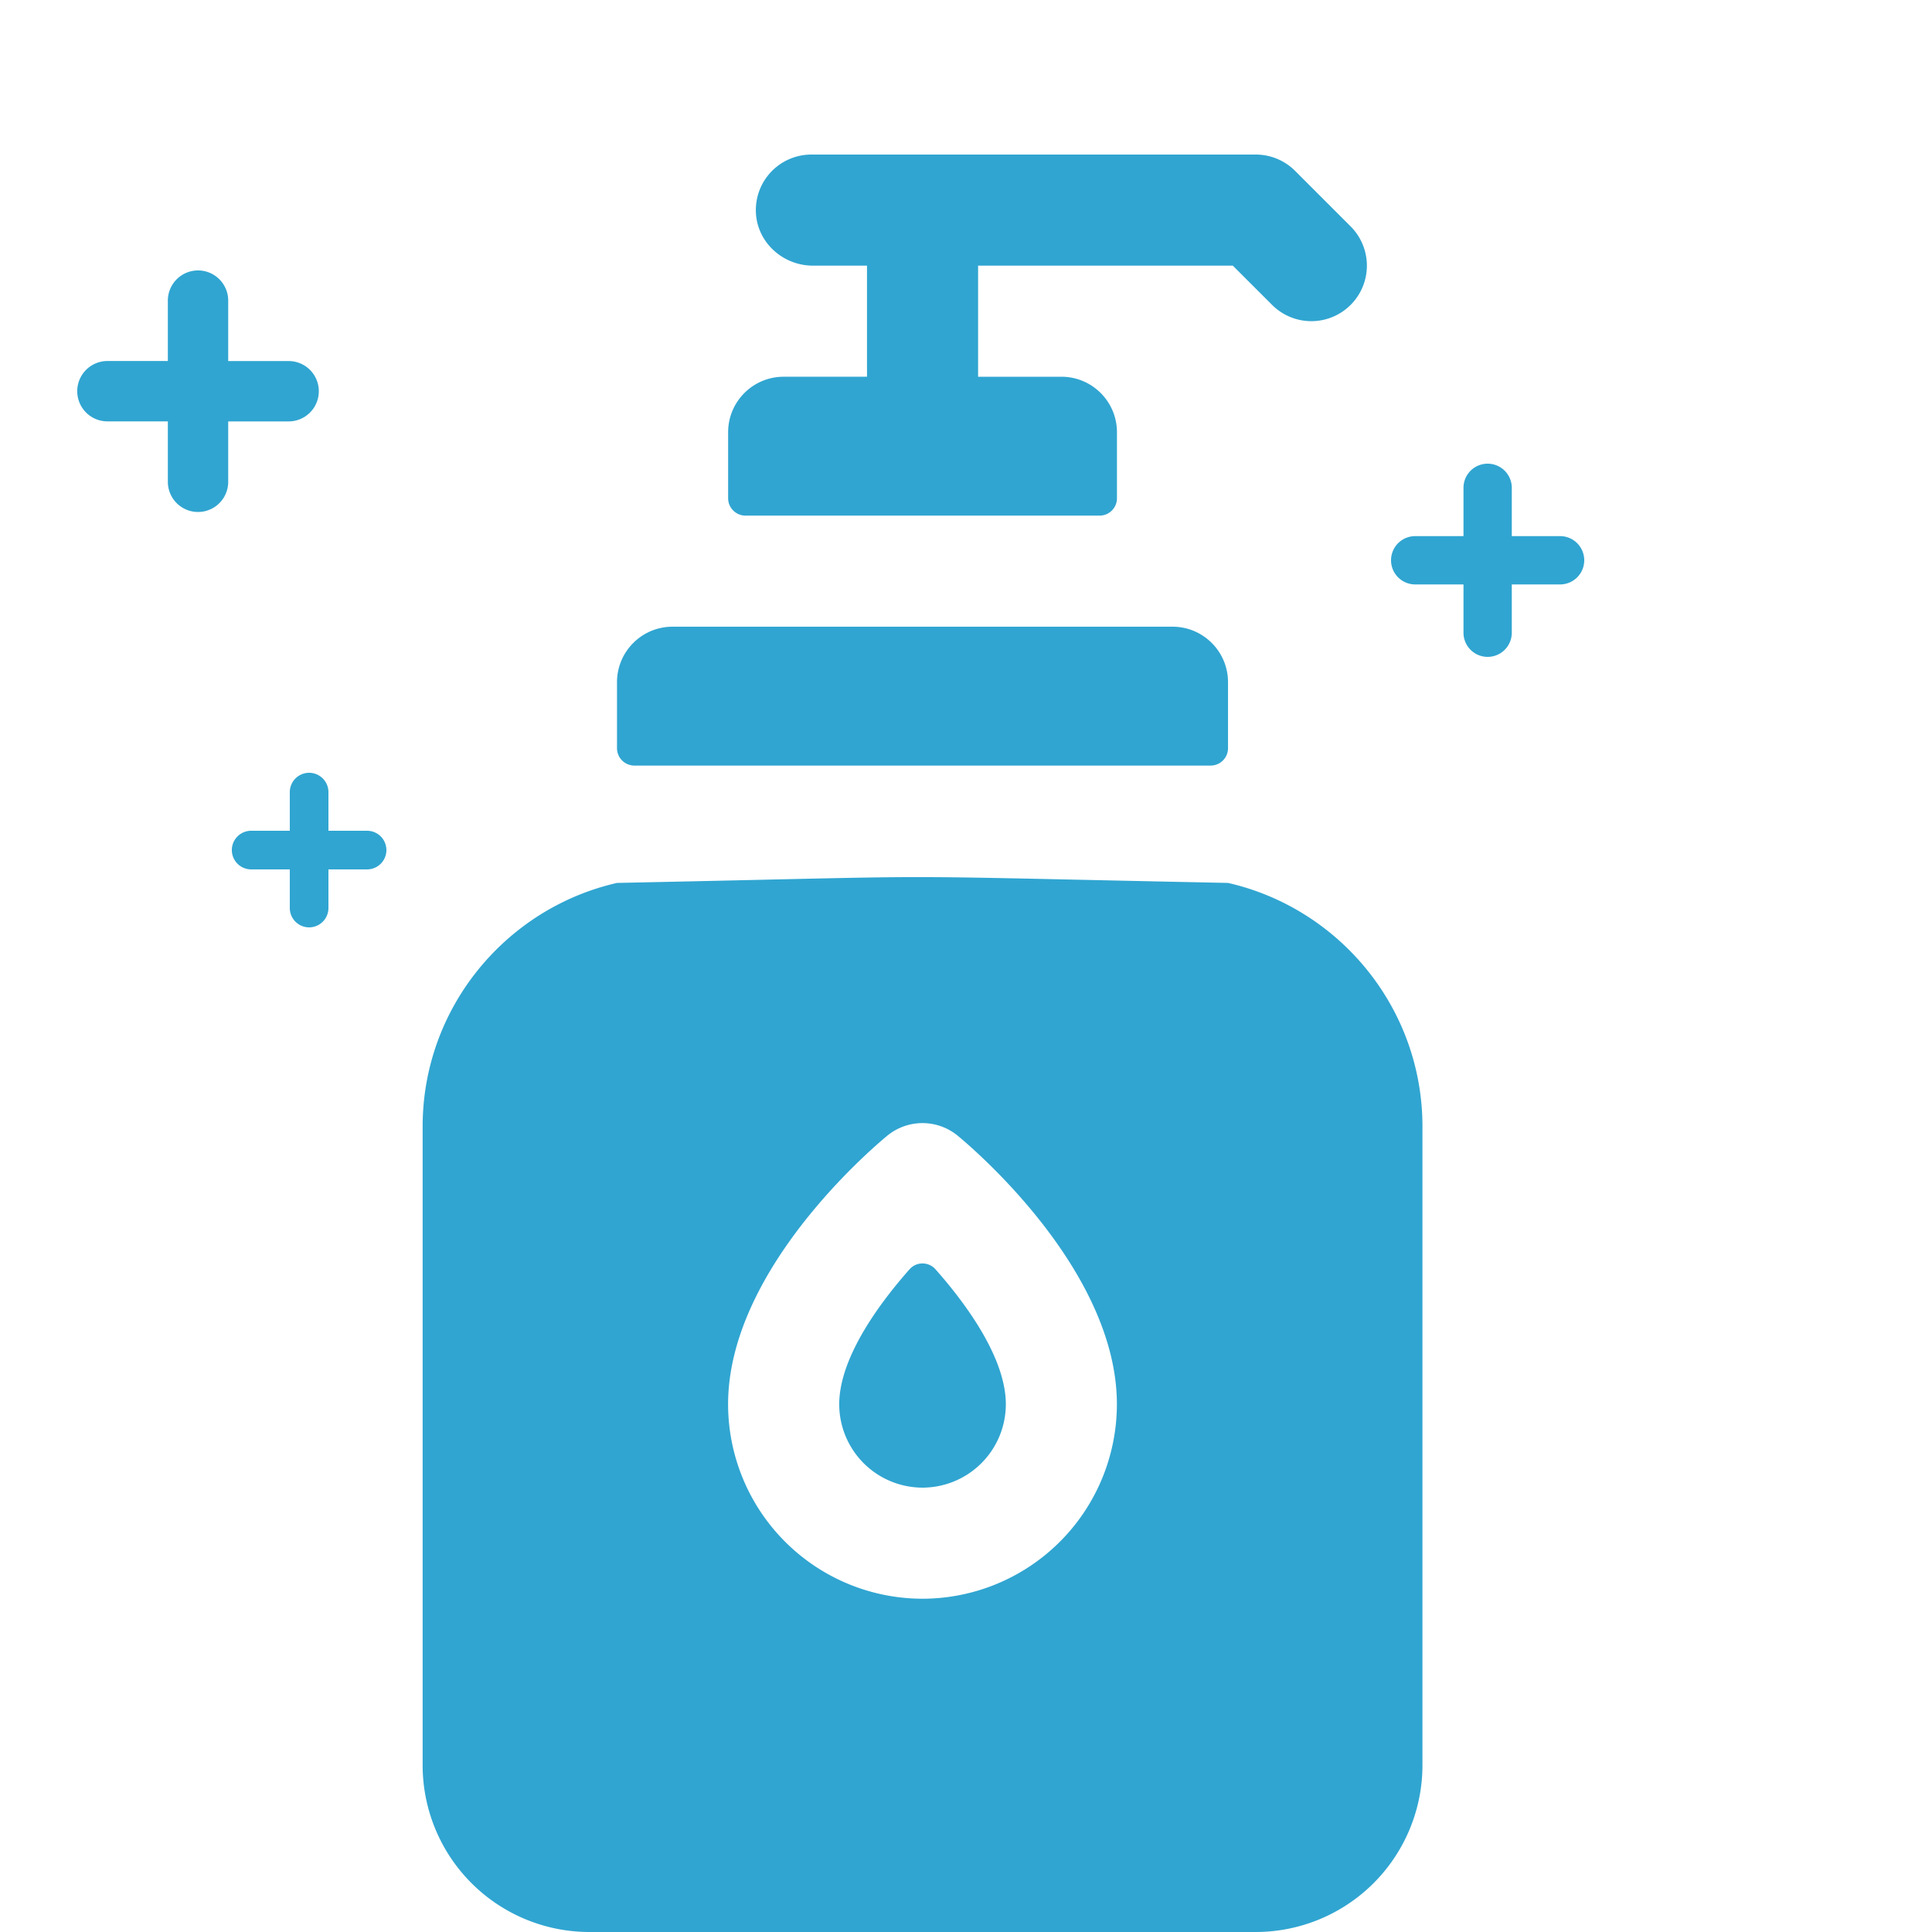
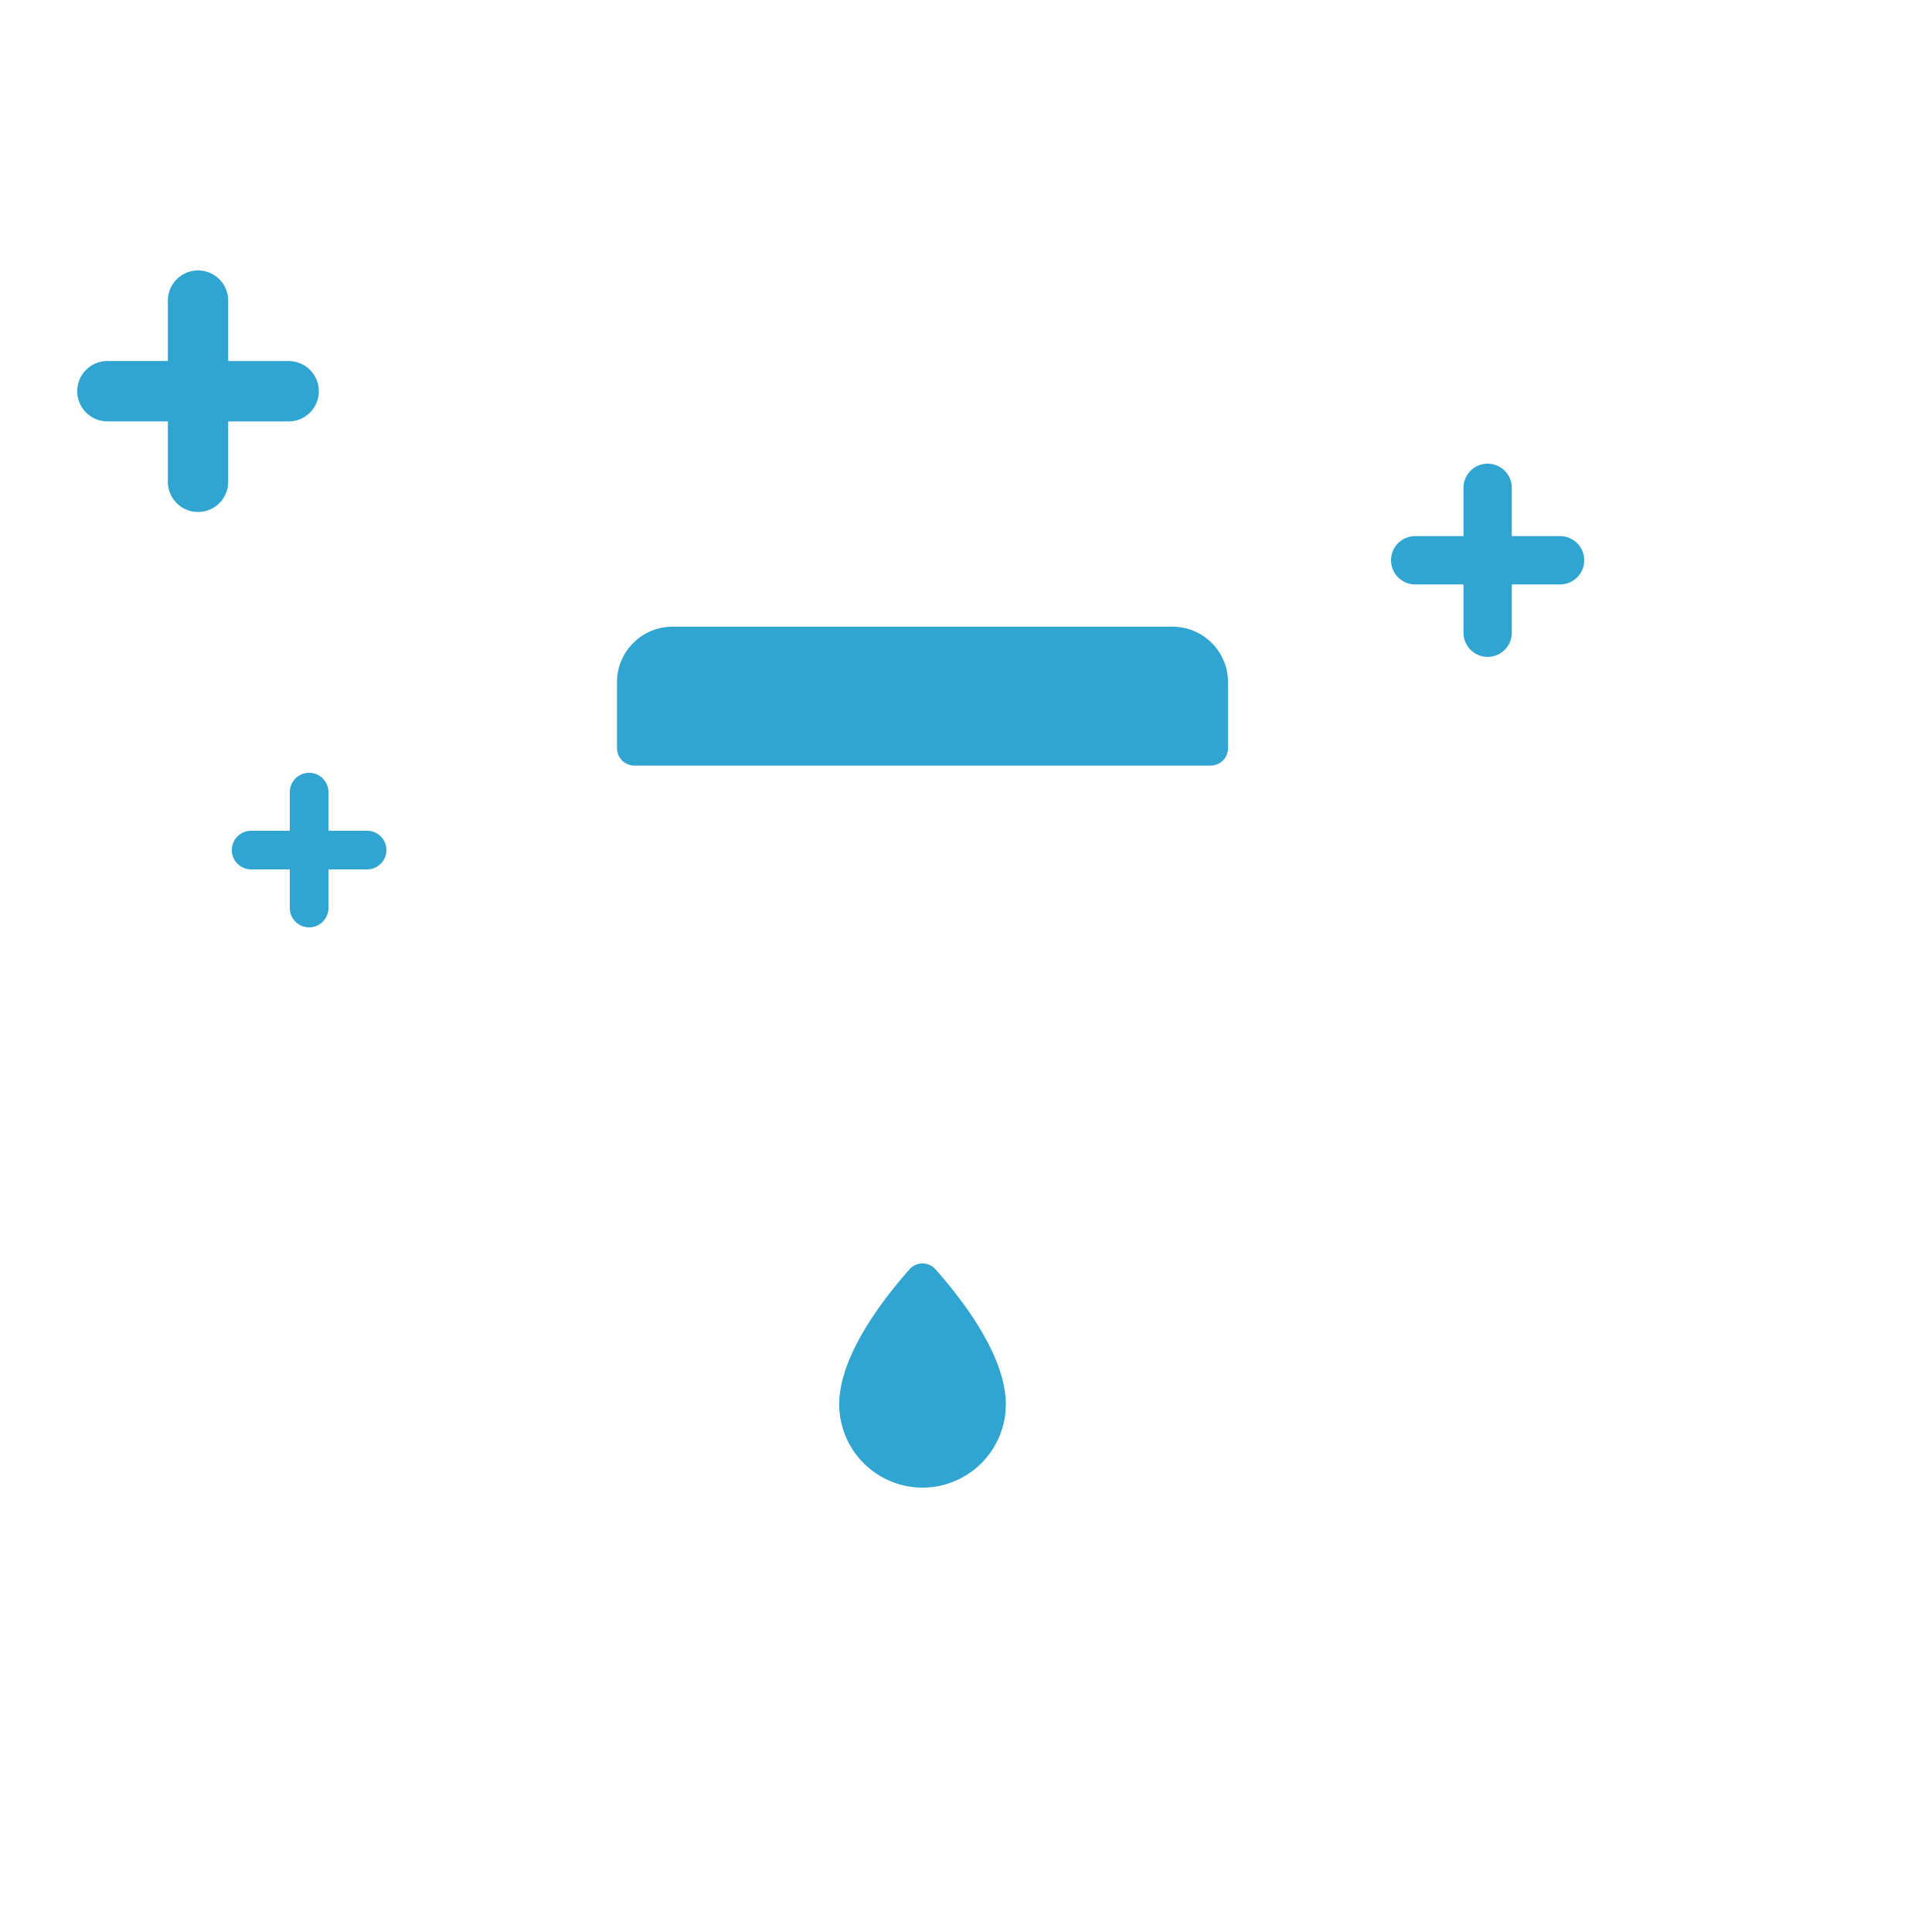
<svg xmlns="http://www.w3.org/2000/svg" width="50" height="50" viewBox="0 0 50 50" fill="none">
-   <path d="m32.922 7.891-1.017-1.016h-6.592V9.75h2.156c.794 0 1.438.643 1.438 1.438v1.707a.45.45 0 0 1-.45.449h-9.164a.45.45 0 0 1-.449-.45v-1.707c0-.793.643-1.437 1.438-1.437h2.156V6.875H21.04c-.775 0-1.44-.595-1.477-1.369A1.437 1.437 0 0 1 21 4h11.5c.38 0 .747.152 1.016.421l1.438 1.438a1.436 1.436 0 1 1-2.032 2.032M15.969 22.85c9.493-.196 5.857-.205 15.812 0 2.877.656 5.032 3.233 5.032 6.306v16.531A4.317 4.317 0 0 1 32.5 50H15.25a4.317 4.317 0 0 1-4.312-4.313V29.156c0-3.073 2.154-5.65 5.03-6.306m7.906 18.525a5.037 5.037 0 0 0 5.031-5.032c0-3.452-3.695-6.6-4.116-6.948a1.436 1.436 0 0 0-1.83 0c-.421.348-4.116 3.496-4.116 6.948a5.037 5.037 0 0 0 5.031 5.032" fill="#30A5D1" />
  <path d="M26.031 36.343a2.16 2.16 0 0 1-2.156 2.157 2.16 2.16 0 0 1-2.156-2.157c0-1.143.938-2.497 1.82-3.494a.448.448 0 0 1 .671 0c.883.997 1.821 2.35 1.821 3.494m5.75-18.687v1.707a.45.45 0 0 1-.449.45H16.418a.45.45 0 0 1-.45-.45v-1.707c0-.794.644-1.437 1.438-1.437h12.938c.794 0 1.437.643 1.437 1.437m-29-6.75h1.563v1.563a.781.781 0 1 0 1.562 0v-1.563H7.47a.781.781 0 1 0 0-1.562H5.906V7.78a.781.781 0 0 0-1.562 0v1.563H2.78a.781.781 0 0 0 0 1.562m33.845 4.22h1.25v1.25a.624.624 0 1 0 1.25 0v-1.25h1.25a.624.624 0 1 0 0-1.25h-1.25v-1.25a.624.624 0 1 0-1.25 0v1.25h-1.25a.624.624 0 1 0 0 1.25M6.5 22.5h1v1a.5.5 0 0 0 1 0v-1h1a.5.5 0 0 0 0-1h-1v-1a.5.5 0 0 0-1 0v1h-1a.5.5 0 0 0 0 1" fill="#30A5D1" />
</svg>